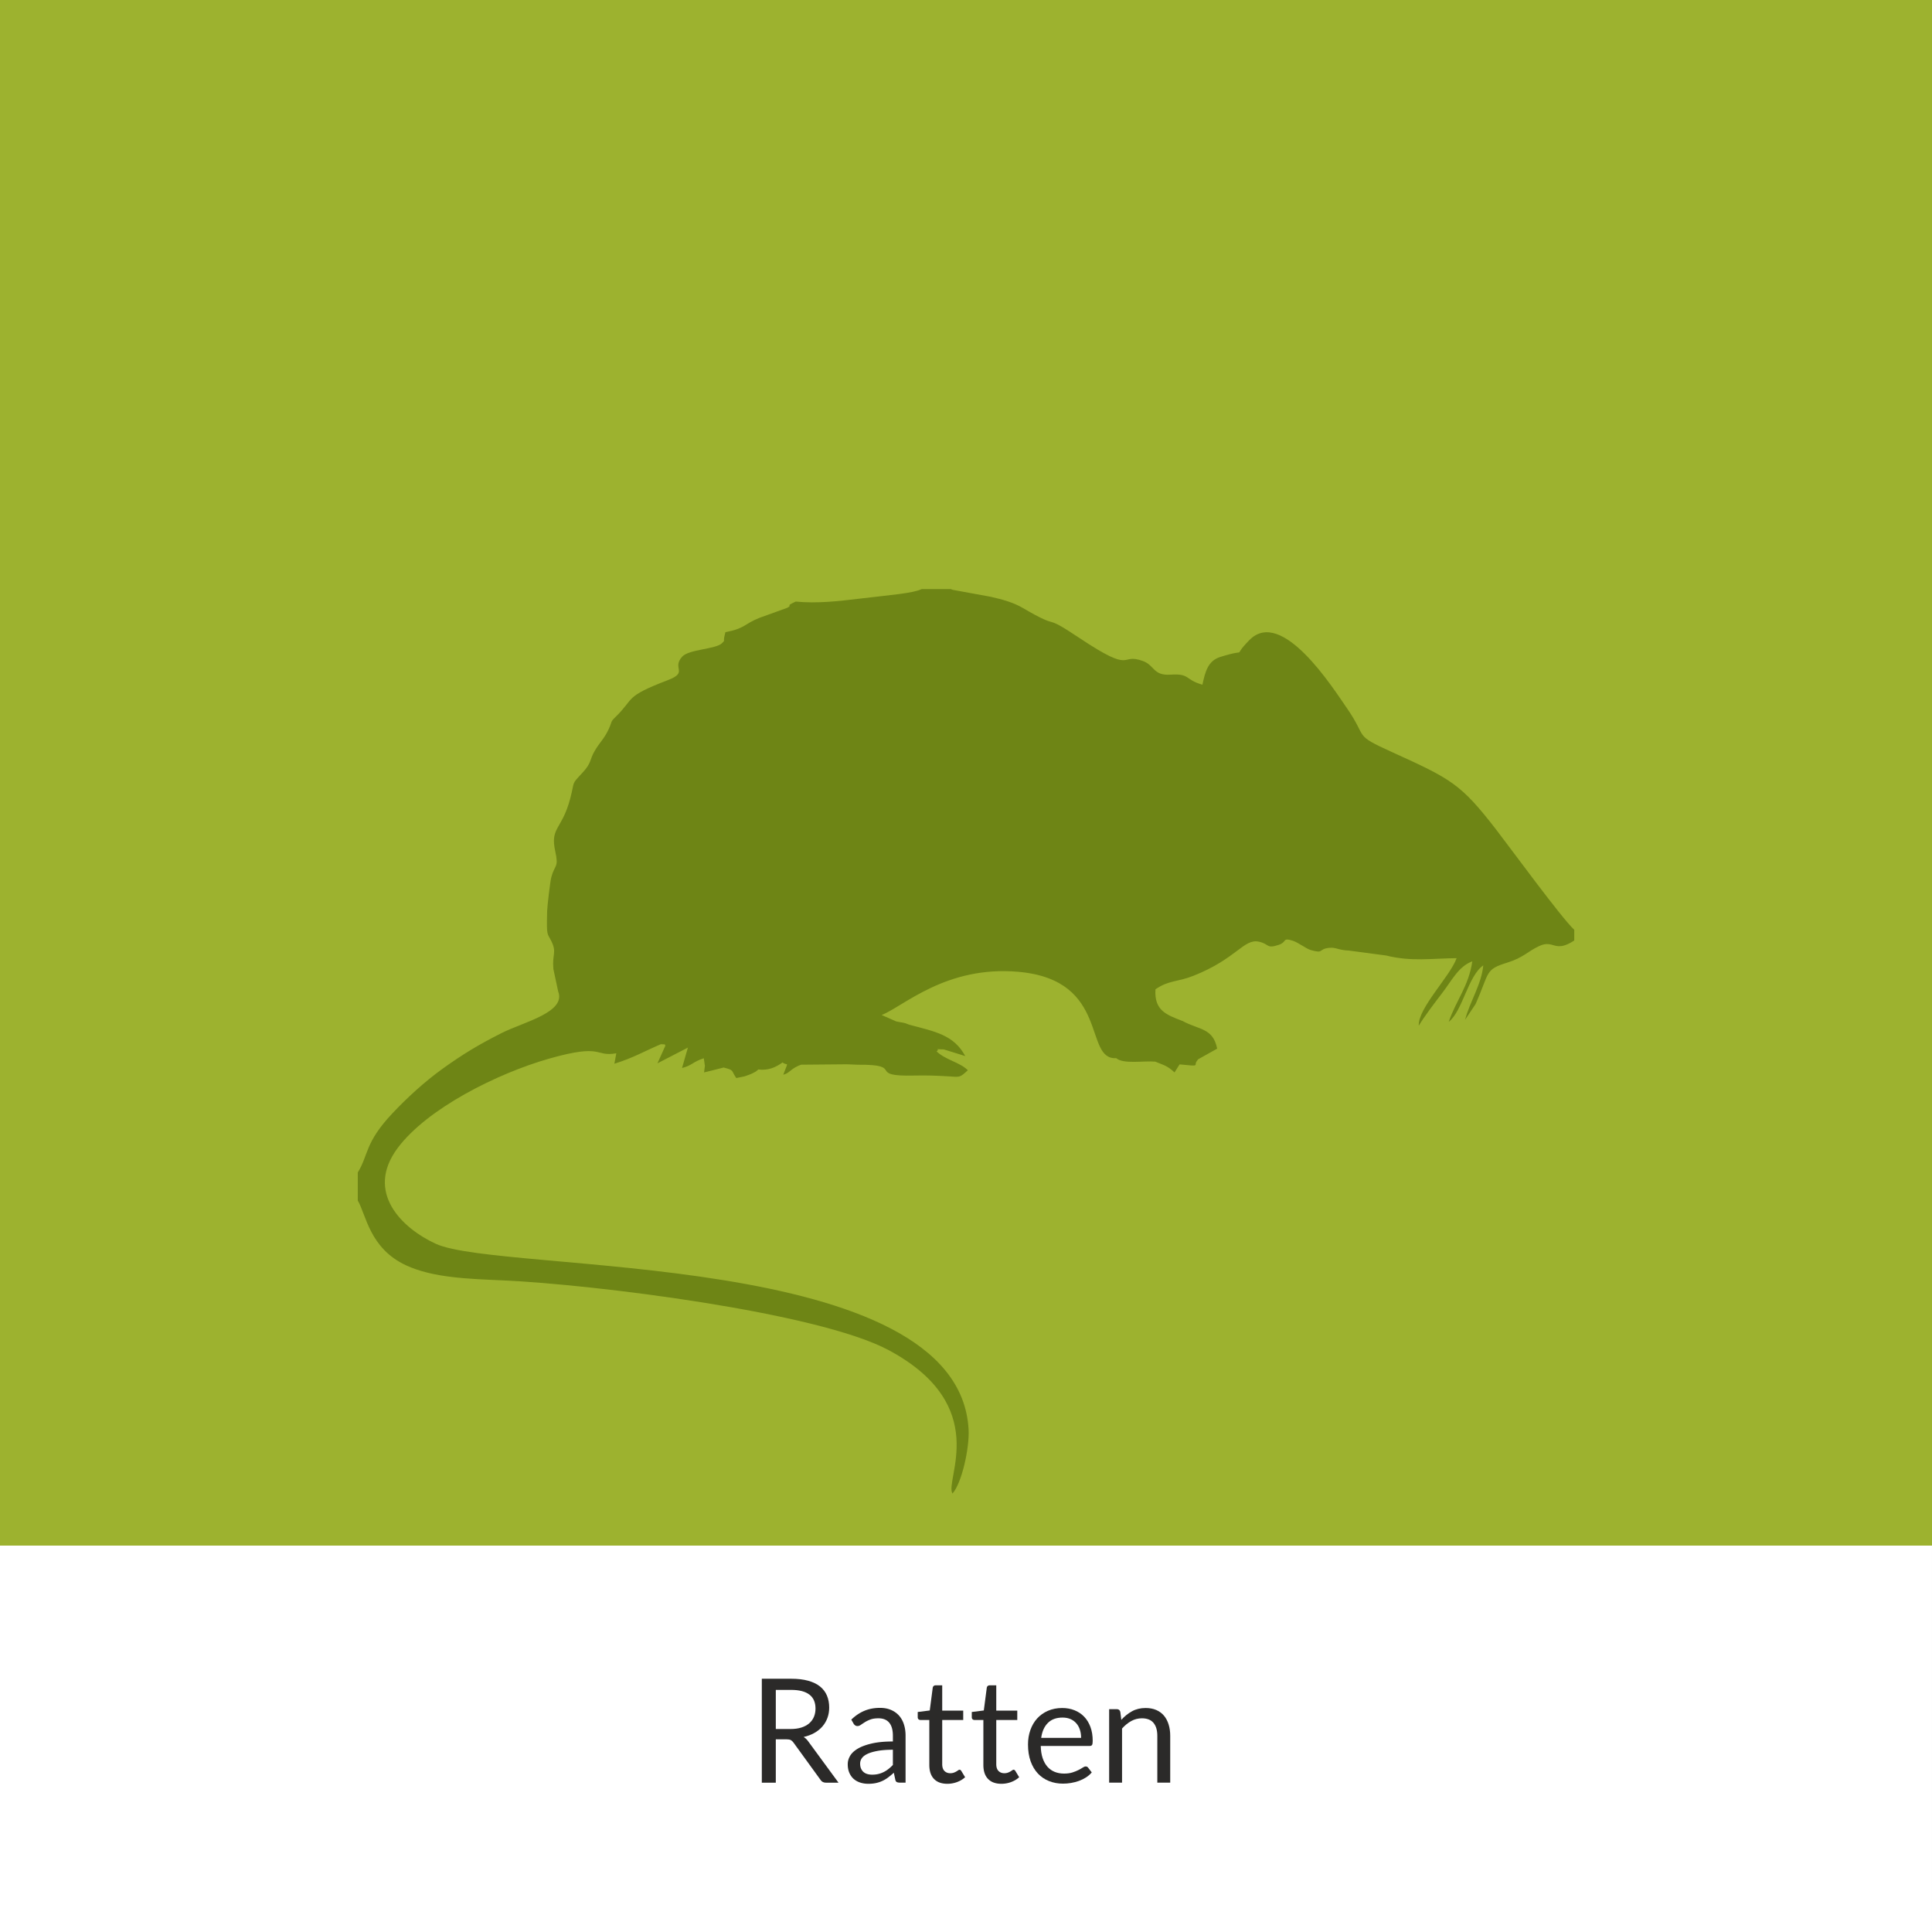
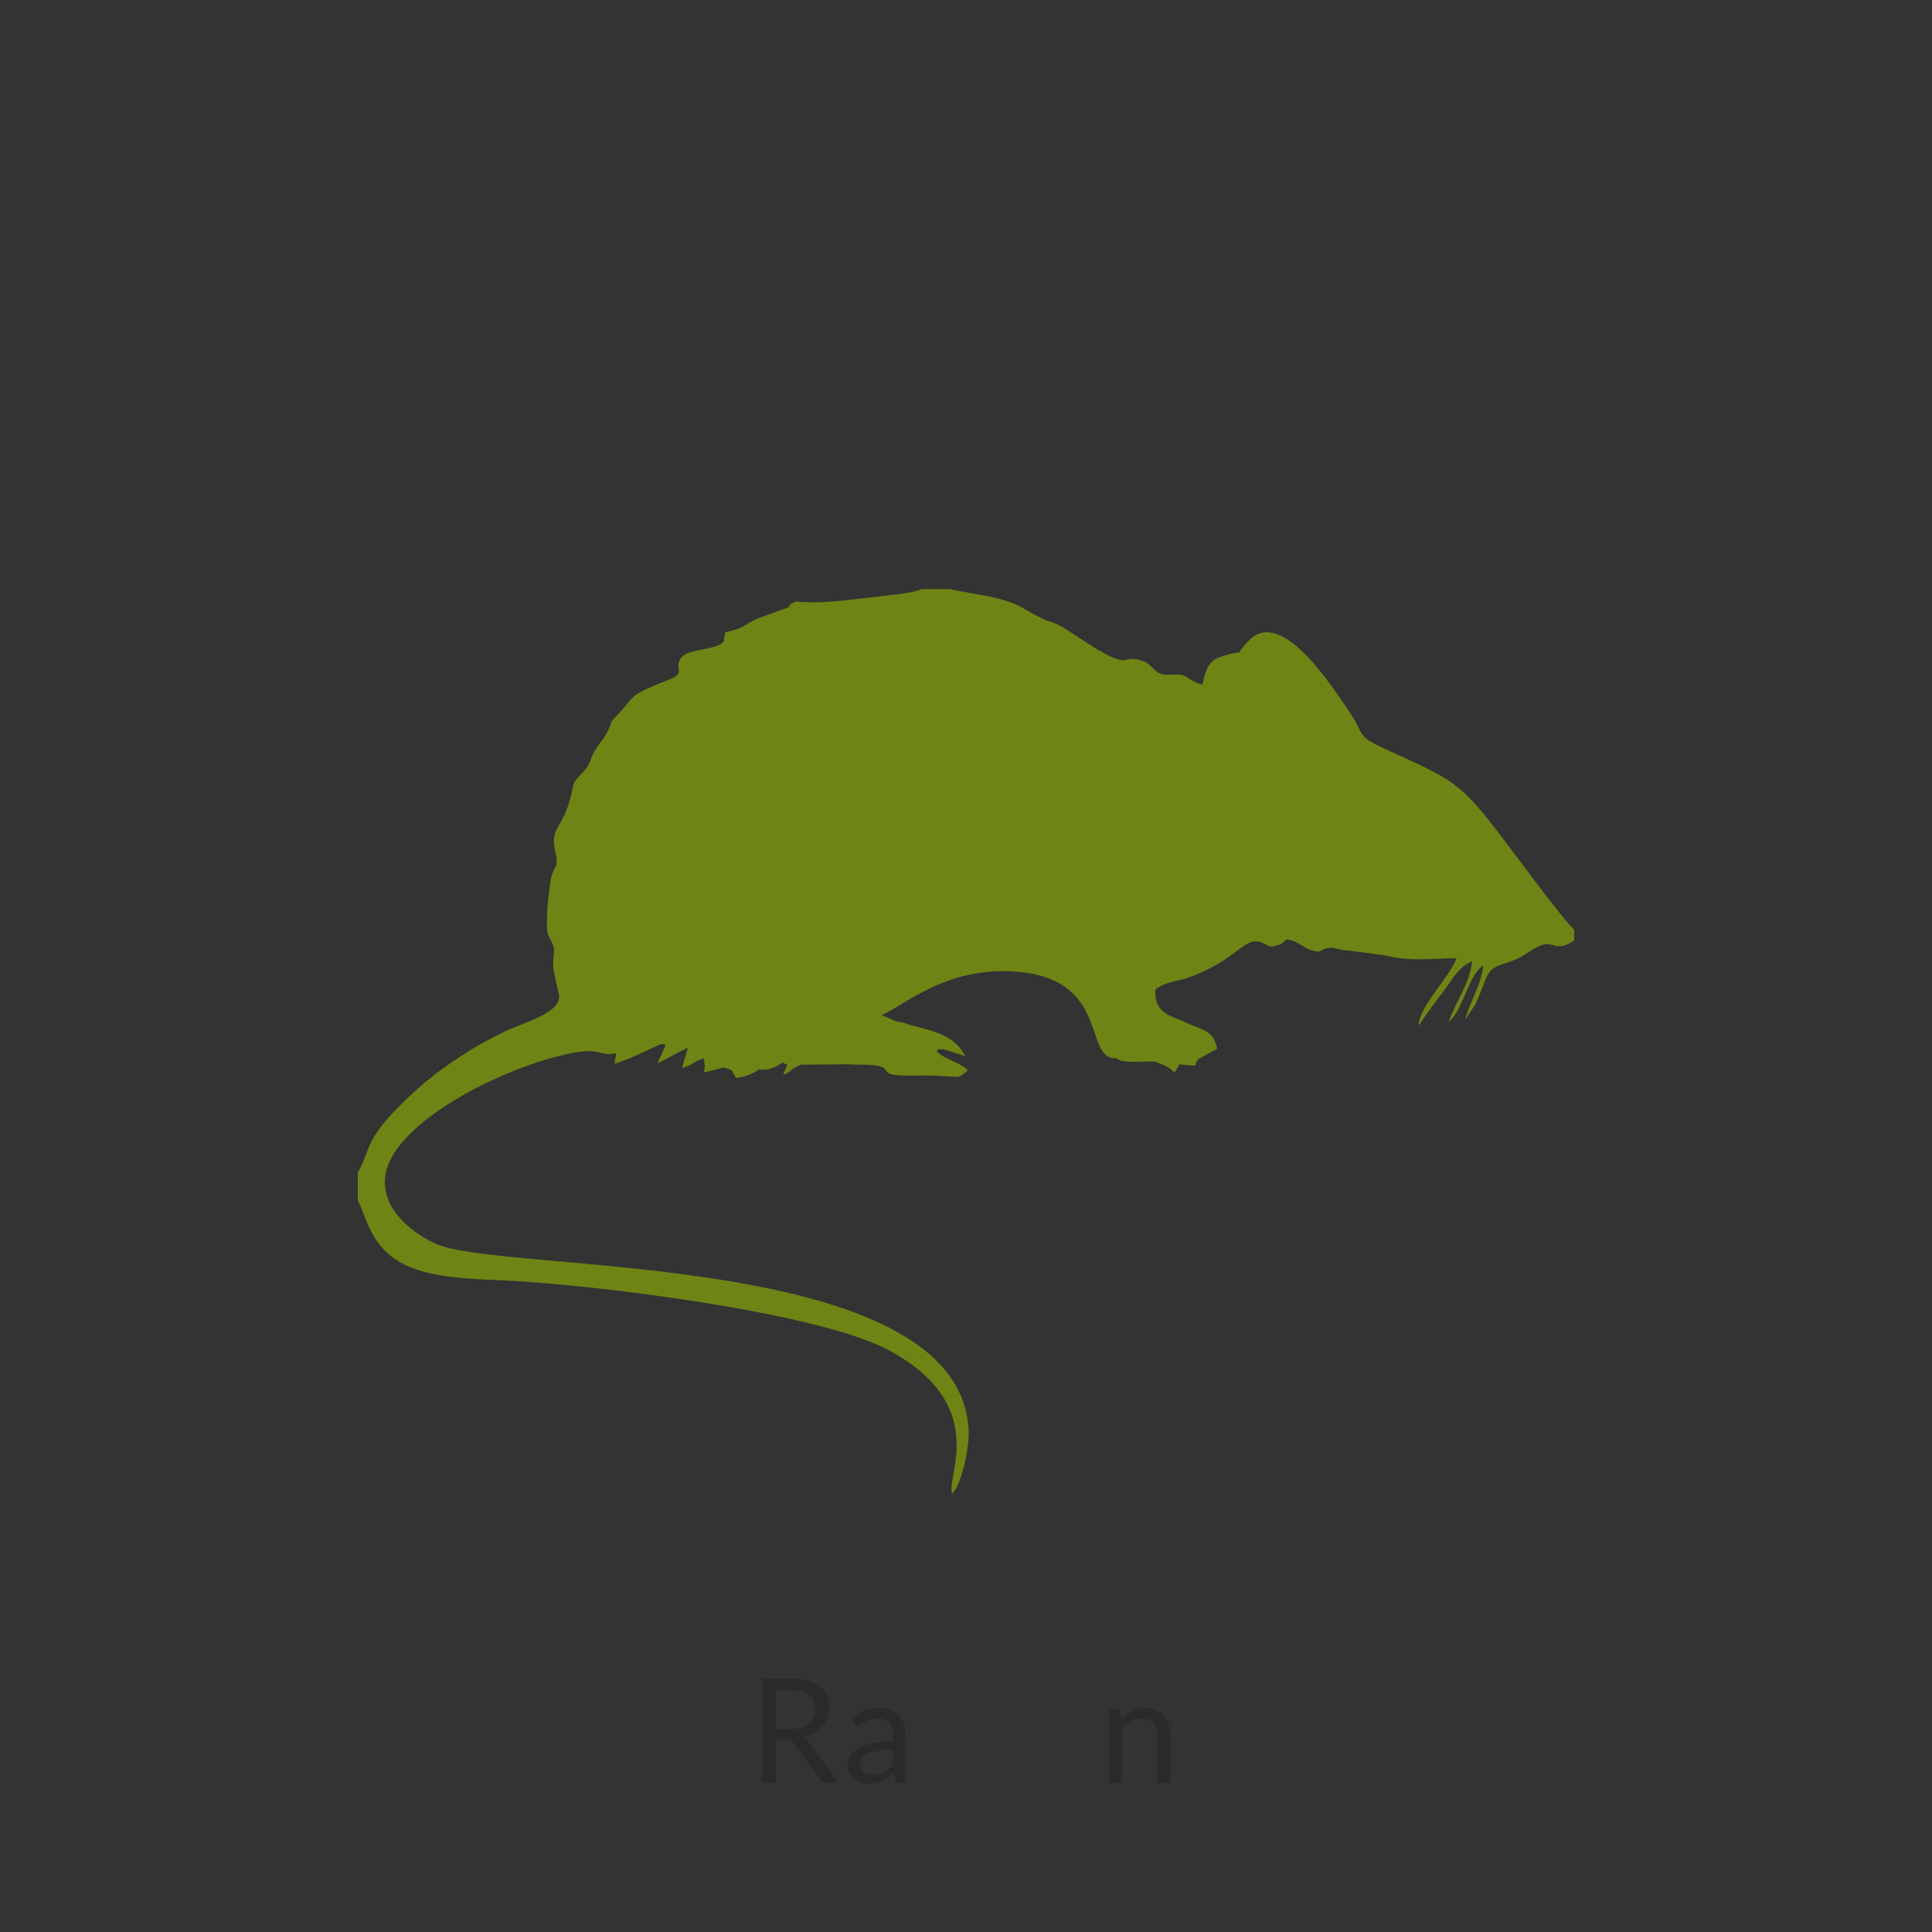
<svg xmlns="http://www.w3.org/2000/svg" width="160" height="160" viewBox="0 0 4233.34 4233.34" shape-rendering="geometricPrecision" text-rendering="geometricPrecision" image-rendering="optimizeQuality" fill-rule="evenodd" clip-rule="evenodd">
  <rect x="0" y="0" width="4233.34" height="4233.34" fill="#333333" stroke="none" />
  <defs>
    <style>.fil2{fill:#2b2a29;fill-rule:nonzero}</style>
  </defs>
  <g id="Ebene_x0020_1">
-     <path fill="#9db22f" d="M-.01 0h4233.34v3386.67H-.01z" />
-     <path fill="#fff" d="M-.01 3386.67h4233.34v846.67H-.01z" />
    <path class="fil2" d="M1699.91 3811.12v95.09h-30.64V3678.4h64.29c14.39 0 26.83 1.48 37.31 4.39 10.48 2.91 19.15 7.1 25.98 12.6 6.83 5.5 11.85 12.17 15.13 19.95 3.28 7.83 4.93 16.51 4.93 26.14 0 8.1-1.27 15.61-3.81 22.59-2.54 6.99-6.2 13.29-11.01 18.84-4.82 5.56-10.69 10.32-17.62 14.24-6.93 3.91-14.82 6.88-23.6 8.89 3.81 2.22 7.19 5.45 10.16 9.68l66.35 90.49h-27.3c-5.61 0-9.74-2.17-12.38-6.51l-59.06-81.44c-1.8-2.54-3.76-4.34-5.87-5.45-2.12-1.11-5.29-1.69-9.53-1.69h-23.33zm0-22.55h32.22c9 0 16.94-1.05 23.76-3.22 6.83-2.17 12.54-5.24 17.15-9.21 4.6-3.97 8.04-8.68 10.37-14.18 2.33-5.51 3.49-11.59 3.49-18.21 0-13.54-4.44-23.76-13.39-30.58-8.94-6.88-22.27-10.32-39.95-10.32h-33.65v85.72z" />
    <path id="1" class="fil2" d="M1984.23 3906.05h-12.54c-2.76 0-4.98-.42-6.67-1.27-1.69-.85-2.81-2.7-3.33-5.45l-3.18-14.98c-4.23 3.81-8.36 7.25-12.38 10.27a68.03 68.03 0 01-12.7 7.67 65.59 65.59 0 01-14.18 4.71c-5.03 1.06-10.64 1.59-16.78 1.59-6.24 0-12.06-.9-17.51-2.65-5.45-1.74-10.22-4.39-14.24-7.88s-7.2-7.94-9.58-13.34c-2.38-5.34-3.59-11.69-3.59-19.05 0-6.4 1.74-12.54 5.23-18.41 3.5-5.93 9.16-11.17 16.94-15.77 7.78-4.55 17.94-8.31 30.53-11.22s27.99-4.39 46.2-4.39v-12.65c0-12.54-2.65-22.06-7.99-28.47-5.35-6.45-13.29-9.68-23.76-9.68-6.88 0-12.65.85-17.36 2.59-4.71 1.75-8.78 3.71-12.22 5.88-3.44 2.17-6.41 4.12-8.89 5.87-2.49 1.75-4.98 2.65-7.41 2.65-1.91 0-3.55-.48-4.98-1.49-1.43-1-2.59-2.22-3.44-3.7l-5.08-8.89c8.89-8.63 18.47-15.08 28.74-19.37 10.26-4.28 21.64-6.4 34.13-6.4 8.99 0 16.99 1.48 23.97 4.44 6.99 2.97 12.86 7.1 17.62 12.39 4.76 5.29 8.36 11.69 10.8 19.26 2.43 7.51 3.65 15.77 3.65 24.76v102.98zm-73.34-17.46c4.97 0 9.52-.48 13.65-1.48 4.13-1.01 8.04-2.39 11.69-4.24 3.65-1.8 7.15-4.02 10.48-6.67 3.33-2.59 6.56-5.55 9.74-8.89v-33.33c-13.02 0-24.08.84-33.18 2.48-9.1 1.64-16.51 3.76-22.23 6.46-5.71 2.65-9.84 5.77-12.43 9.37-2.6 3.59-3.92 7.62-3.92 12.11 0 4.24.69 7.89 2.07 10.96 1.37 3.07 3.22 5.61 5.55 7.57 2.33 1.95 5.08 3.38 8.26 4.28 3.17.9 6.61 1.38 10.32 1.38z" />
-     <path id="2" class="fil2" d="M2075.82 3908.59c-12.7 0-22.43-3.55-29.26-10.64-6.83-7.09-10.26-17.3-10.26-30.69v-98.48h-19.37c-1.7 0-3.12-.53-4.29-1.53-1.16-1.01-1.74-2.54-1.74-4.66v-11.32l26.35-3.34 6.51-49.68c.21-1.59.9-2.91 2.06-3.92 1.16-1.01 2.65-1.48 4.45-1.48h14.28v55.4h46.04v20.53h-46.04v96.63c0 6.77 1.64 11.8 4.92 15.08 3.28 3.28 7.52 4.92 12.7 4.92 2.97 0 5.56-.42 7.73-1.21 2.17-.8 4.02-1.65 5.61-2.6 1.59-.95 2.96-1.85 4.07-2.64 1.11-.8 2.07-1.17 2.91-1.17 1.49 0 2.81.9 3.97 2.75l8.26 13.66c-4.87 4.49-10.74 7.99-17.62 10.58a60.958 60.958 0 01-21.28 3.81z" />
-     <path id="3" class="fil2" d="M2194.26 3908.59c-12.7 0-22.43-3.55-29.26-10.64-6.83-7.09-10.26-17.3-10.26-30.69v-98.48h-19.37c-1.7 0-3.12-.53-4.29-1.53-1.16-1.01-1.74-2.54-1.74-4.66v-11.32l26.35-3.34 6.51-49.68c.21-1.59.9-2.91 2.06-3.92 1.16-1.01 2.65-1.48 4.45-1.48h14.28v55.4h46.04v20.53h-46.04v96.63c0 6.77 1.64 11.8 4.92 15.08 3.28 3.28 7.52 4.92 12.7 4.92 2.97 0 5.56-.42 7.73-1.21 2.17-.8 4.02-1.65 5.61-2.6 1.59-.95 2.96-1.85 4.07-2.64 1.11-.8 2.07-1.17 2.91-1.17 1.49 0 2.81.9 3.97 2.75l8.26 13.66c-4.87 4.49-10.74 7.99-17.62 10.58a60.958 60.958 0 01-21.28 3.81z" />
-     <path id="4" class="fil2" d="M2327.62 3742.54c9.63 0 18.52 1.64 26.67 4.87 8.15 3.22 15.18 7.88 21.11 13.97 5.93 6.08 10.58 13.65 13.92 22.59 3.33 8.94 4.97 19.16 4.97 30.64 0 4.44-.47 7.41-1.43 8.89-.95 1.48-2.75 2.22-5.39 2.22h-107c.21 10.16 1.59 19.05 4.13 26.57 2.54 7.56 6.03 13.81 10.47 18.89 4.45 5.02 9.74 8.78 15.88 11.27 6.14 2.49 13.02 3.76 20.64 3.76 7.09 0 13.22-.85 18.36-2.49 5.13-1.64 9.52-3.44 13.23-5.35 3.7-1.9 6.82-3.65 9.31-5.29 2.49-1.69 4.6-2.48 6.4-2.48 2.33 0 4.13.9 5.4 2.69l7.94 10.38c-3.49 4.18-7.68 7.83-12.54 10.95-4.87 3.12-10.06 5.66-15.61 7.67-5.56 1.96-11.33 3.5-17.25 4.5-5.93 1.01-11.81 1.48-17.63 1.48-11.11 0-21.32-1.9-30.69-5.66-9.36-3.76-17.46-9.26-24.29-16.51-6.82-7.25-12.17-16.25-15.98-26.93-3.81-10.69-5.71-22.97-5.71-36.89 0-11.22 1.74-21.69 5.18-31.43 3.44-9.74 8.36-18.2 14.82-25.35 6.46-7.14 14.34-12.75 23.65-16.82 9.32-4.08 19.79-6.14 31.44-6.14zm.63 20.95c-13.65 0-24.39 3.92-32.22 11.8-7.84 7.83-12.7 18.74-14.61 32.65h87.47c0-6.56-.9-12.54-2.7-17.94-1.8-5.45-4.44-10.16-7.93-14.07-3.5-3.97-7.73-7.04-12.76-9.21-5.02-2.17-10.79-3.23-17.25-3.23z" />
    <path id="5" class="fil2" d="M2430.33 3906.05v-160.97h16.83c4.02 0 6.56 1.96 7.62 5.87l2.22 17.52c6.98-7.78 14.81-14.03 23.44-18.79s18.57-7.14 29.9-7.14c8.78 0 16.56 1.48 23.28 4.39 6.72 2.91 12.33 7.04 16.83 12.38 4.5 5.35 7.88 11.8 10.21 19.32 2.33 7.51 3.49 15.82 3.49 24.92v102.5h-28.25v-102.5c0-12.17-2.76-21.64-8.31-28.36-5.56-6.72-14.08-10.11-25.51-10.11-8.36 0-16.14 2.01-23.39 6.03-7.25 4.02-13.97 9.53-20.1 16.41v118.53h-28.26z" />
    <path d="M3449.44 2037.27v23.56c-43.74 28.55-44.4-2.98-76.7 12.07-26.41 12.31-34.38 25.32-70.15 36.4-49.51 15.33-37.94 20.09-69.41 90.87l-22.91 34.3c10.47-40.1 36.17-77.92 39.79-119.11-33.36 22.86-45.35 100.43-75.67 123.71 16.27-47.58 43.71-78.03 51.72-132.64-29.93 10.75-45.16 42.23-65.33 68.54-15.02 19.59-40.33 52.77-51.98 72.48-2.23-38.08 68.52-107.84 82.93-147.94-52.6.38-99.74 8.09-154.45-5.85l-81.61-10.8c-24.34-1.02-27.78-7.6-43.33-5.96-24.84 2.63-10 13.37-40.2 4.82-9.99-2.83-27.41-16.59-39.31-20.38-24.08-7.69-11.61 2.77-31.53 9.21-26.65 8.63-19.7-1.9-42.29-7.06-33.84-7.74-48.49 36.88-144.44 74.82-34.66 13.7-53.59 9.23-82.77 29.41-2.89 46.19 23.43 55.74 59.71 69.55 35.66 19.55 66.45 14.75 75.51 60.48l-41.73 23.37c-.81.82-1.69 2.48-2.39 3.32-9.03 10.7 10.65 12.64-38.22 7.8l-11.07 17.59c-15.89-14.42-21.1-15.01-42.3-23.62-24.82-2.3-69.98 6.1-85.39-7.62-72.51 4.68-12.77-170.91-213.57-189.11-159.53-14.46-252.97 76.09-300.49 94.56l31.96 14.08c15.62 3.51 14.66 1.36 28.53 7.18 57.07 15.26 97.51 22.22 122.72 68.72l-46.79-14.53c-28.37-.54-5.89-2.62-16.12 4.18 19.27 18.83 51.49 23.96 68.57 41.47-18.8 16.95-16.28 14.88-45.07 13.16-24.38-1.46-47.11-2.17-71.58-1.59-108.33 2.57-17.89-24.57-124.27-23.72l-23.75-.96-100.64.88-6.19 2.42c-18.97 8.88-18.5 15.4-32.87 19.6 11.95-33.13 10.38-17.73-1.7-26.92-15.42 11.19-32.25 18.12-52.89 15.34-4.45 3.7-4.03 3.97-12.05 8.02-6.16 3.11-10.91 4.5-18.25 7.12l-18.14 3.72c-12.31-17.88-3.54-16.59-27.59-23.1l-31.8 8.05-11.13 2.64c.14-2.64 1.77-14.06 1.77-14.18l-2.42-16.82c-25.01 8.22-25.43 15.82-47.67 21.38l12.81-44.71-66.68 34.44 17.43-38.79c-3.5-4.43 3.5-1.91-9.88-3.13-36.08 15.28-60.28 29.93-101.91 42.81l4.17-22.85c-48.62 8.47-26.98-22.57-147.45 11.78-113.41 32.33-266.92 109.1-331.53 195.7-72.16 96.73 8.77 175.49 83.19 209.82 144.64 66.73 1147.8 10.18 1167.77 407.84 1.98 39.46-14.75 116.55-35.31 139.52-18.35-29.06 87.67-191.92-139.46-314.02-156.04-83.88-651.72-144.4-843.98-152.98-75.93-3.4-154.95-5.55-214.12-33.18-79.95-37.34-87.18-110.71-105.56-141.83v-61.44c24.05-39.22 14.88-64.91 76.11-129.88 31.3-33.24 69.87-68.85 109.93-97.63 43.32-31.14 78.47-52.57 129.53-78.25 47.73-24 141.53-45.16 123.51-91.15l-10.45-48.93c-2.92-33.48 7.68-35.65-4.02-60.2-9.65-20.24-11.12-8.75-9.61-67.47.26-10.04 6.59-64.36 9.08-73.55 7.85-28.97 16.73-20.12 8.57-57.15-11.5-52.14 14.63-46.64 32.75-114.72 10.82-40.68 1.37-29.52 26.45-56.5 21.59-23.2 15.08-27.79 27.74-49.17 11-18.57 20.35-25.7 30.23-46.92 8.43-18.12 3.12-15.16 14.88-26.59 42.71-41.46 18.21-43.82 114.57-80.7 46.34-17.75 7.9-25.32 31.61-51.56 14.68-16.26 74.18-16.14 87.33-29.58 7.63-7.8 2.05-1.79 5.48-16.26l1.87-7.77c43.68-8.27 39.69-17.45 74.91-31.49l60.85-21.96c14-8.25-8.29-1.29 18.24-13.6 47.07 4.68 94.86-.99 138.76-6.25 72-8.61 117.64-11.79 137.25-21.07h63.68c1.7.78 3.88 1.35 5.31 1.76l82.25 15.06c26.88 5.97 50.66 12.96 70.48 24.58 89.75 52.55 36.98 7.68 123.97 65.7 121.91 81.33 86.77 31.68 138.8 50.36 26.22 9.42 22.33 32.51 60.57 30.02 44-2.86 30.6 10.91 70.13 21.98 6.05-28.29 12.06-52.32 39.21-60.83 68.69-21.51 20.33 7.15 63.84-37.06 71.08-72.2 183.48 105.99 213.61 149.39 46.94 67.62 12.11 56.79 99.22 96.39 129.13 58.71 149.94 68.91 227.49 169.3 32.77 42.44 142.74 193.14 171.33 219.81z" fill="#6e8515" />
  </g>
</svg>